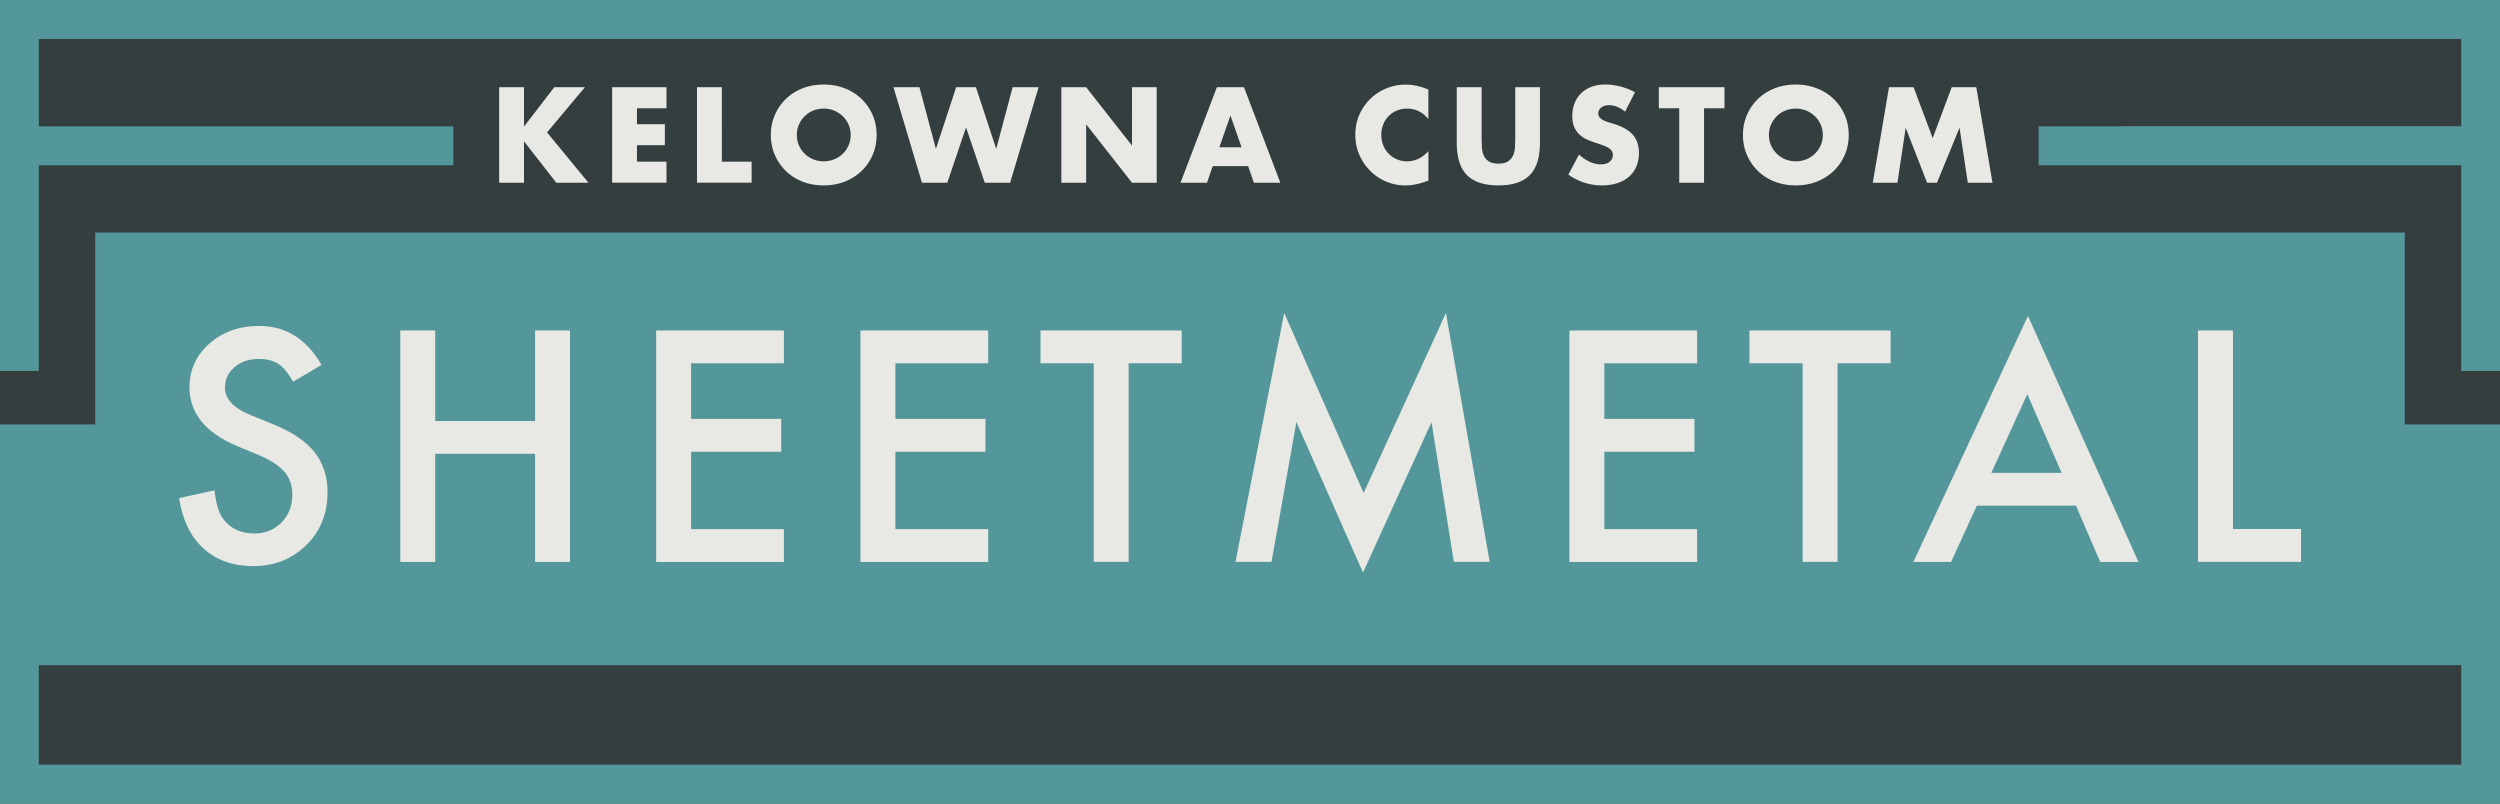
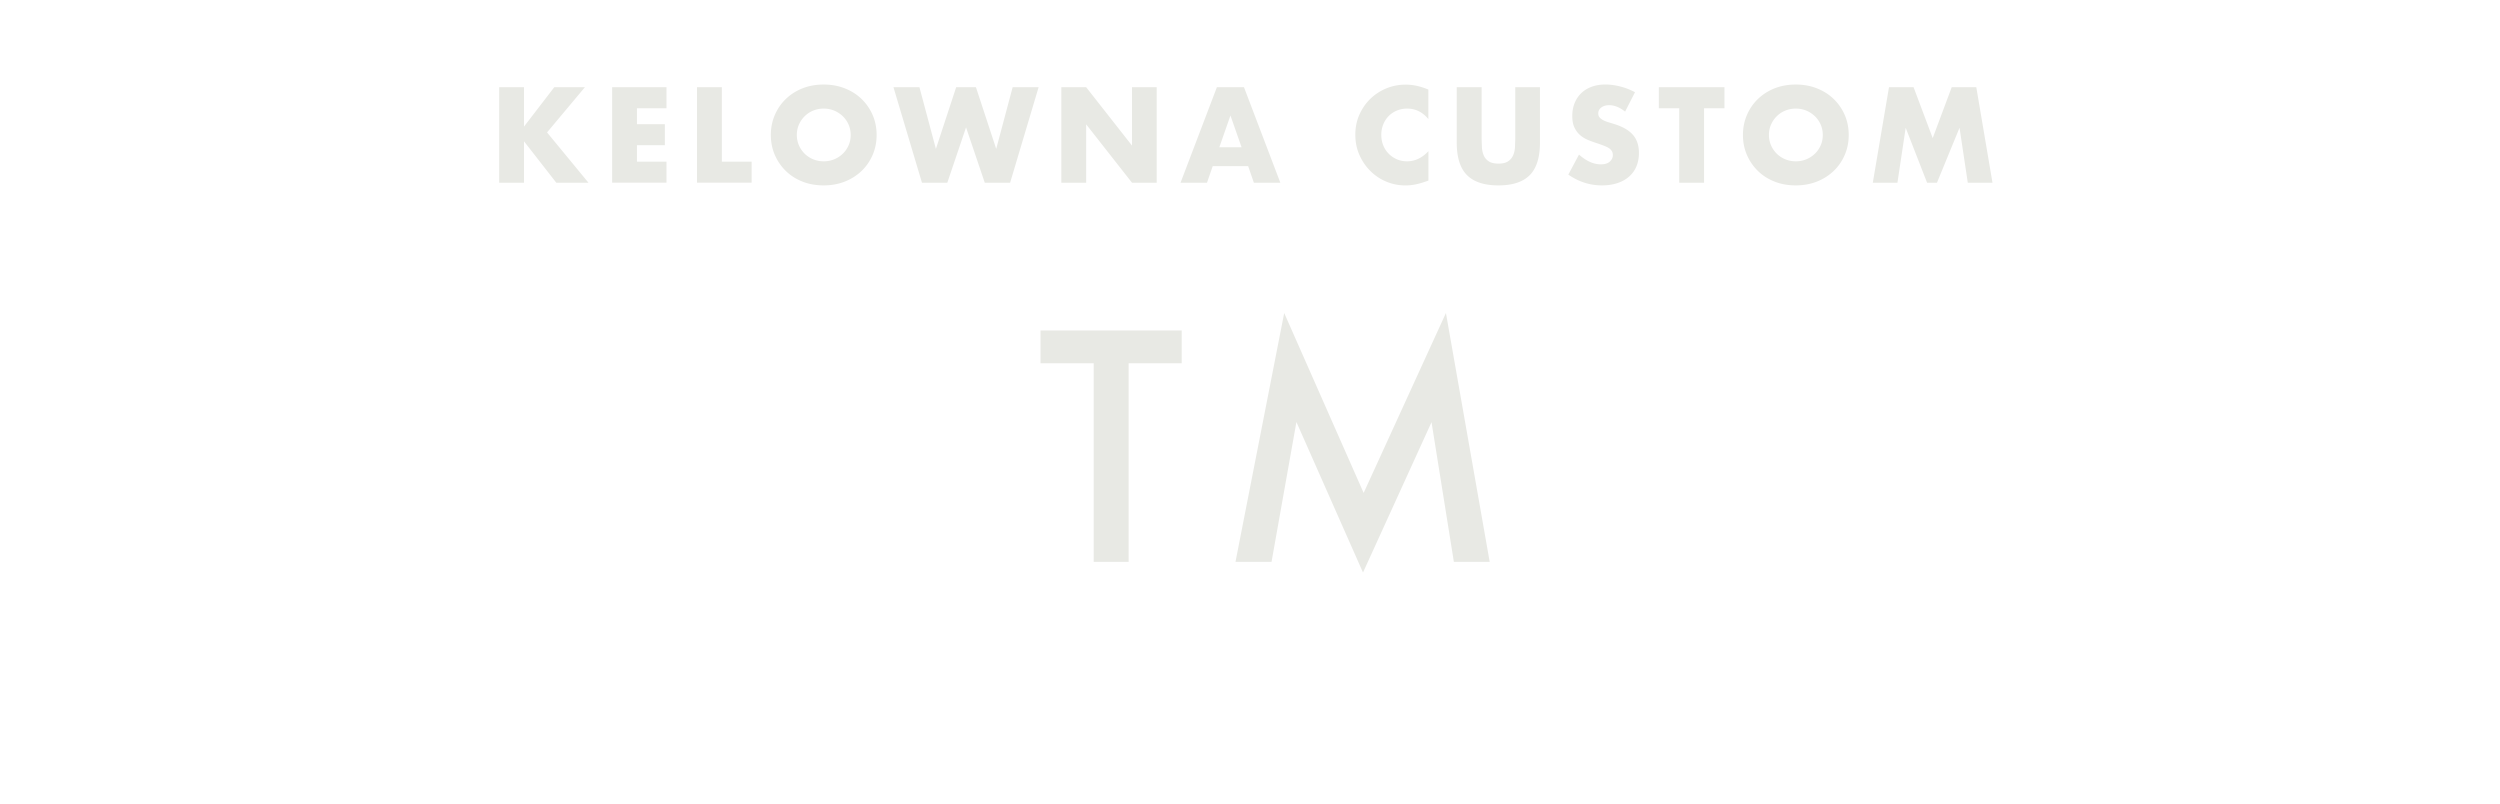
<svg xmlns="http://www.w3.org/2000/svg" xmlns:xlink="http://www.w3.org/1999/xlink" viewBox="0 0 808.79 260">
-   <path d="M0 7.05h808.79V260H0z" fill="#343e3f" />
  <path d="M169.52 40.96l9.8-12.75h9.91l-12.25 14.63 13.4 16.27h-10.41l-10.45-13.4v13.4h-8.03v-30.9h8.03v12.75h0zm46.1-5.94h-9.55v5.16h9.02v6.8h-9.02v5.32h9.55v6.8h-17.58V28.2h17.58V35h0zm17.91-6.81V52.3h9.63v6.8h-17.67V28.2h8.04zm15.85 15.46c0-2.29.42-4.43 1.27-6.42s2.02-3.71 3.53-5.18 3.3-2.63 5.39-3.47c2.09-.83 4.39-1.25 6.9-1.25s4.78.41 6.88 1.25c2.1.83 3.91 1.98 5.43 3.47a16 16 0 0 1 3.55 5.18c.85 1.98 1.27 4.12 1.27 6.42s-.42 4.43-1.27 6.41-2.02 3.71-3.55 5.18-3.33 2.63-5.43 3.47c-2.1.83-4.4 1.25-6.88 1.25s-4.82-.41-6.9-1.25c-2.09-.83-3.89-1.98-5.39-3.47-1.5-1.47-2.68-3.2-3.53-5.18-.85-1.97-1.27-4.12-1.27-6.41zm8.41 0c0 1.23.24 2.36.7 3.4a8.64 8.64 0 0 0 1.89 2.71c.79.76 1.72 1.36 2.76 1.78 1.05.42 2.16.63 3.34.63s2.29-.21 3.34-.63c1.06-.42 1.98-1.02 2.78-1.78.81-.76 1.44-1.67 1.91-2.71s.7-2.17.7-3.4-.24-2.36-.7-3.41a8.38 8.38 0 0 0-1.91-2.71 9.14 9.14 0 0 0-2.78-1.79c-1.06-.42-2.16-.63-3.34-.63s-2.29.21-3.34.63a8.27 8.27 0 0 0-2.76 1.79c-.79.76-1.42 1.67-1.89 2.71s-.7 2.17-.7 3.41zm39.66-15.46l5.33 19.96 6.56-19.96h6.39l6.56 19.96 5.32-19.96h8.4l-9.22 30.9h-8.2l-6.06-17.91-6.06 17.91h-8.2l-9.22-30.9h8.4zm45.91 30.9v-30.9h8.03l14.83 18.89V28.21h7.99v30.9h-7.99l-14.83-18.89v18.89h-8.03zm60.44-5.36h-11.47l-1.85 5.37h-8.56l11.76-30.9h8.77l11.76 30.9h-8.56l-1.85-5.37zm-2.13-6.1l-3.6-10.29-3.6 10.29h7.21zm60.44-9.11c-1.86-2.27-4.16-3.41-6.88-3.41-1.2 0-2.31.22-3.34.65s-1.91 1.03-2.65 1.79c-.74.75-1.32 1.65-1.74 2.69s-.63 2.16-.63 3.36.21 2.36.63 3.4a8.16 8.16 0 0 0 1.77 2.71c.75.77 1.63 1.36 2.65 1.81 1.01.43 2.1.65 3.28.65 2.57 0 4.88-1.1 6.92-3.28v9.51l-.82.29c-1.23.43-2.38.76-3.45.97a16.27 16.27 0 0 1-3.16.31 16.02 16.02 0 0 1-6.13-1.2c-1.96-.81-3.67-1.94-5.16-3.41-1.49-1.46-2.69-3.2-3.58-5.2-.9-2-1.35-4.2-1.35-6.58s.44-4.55 1.33-6.54c.89-1.97 2.07-3.68 3.56-5.12 1.49-1.43 3.22-2.56 5.18-3.36s4.03-1.2 6.19-1.2c1.23 0 2.44.13 3.62.39s2.44.66 3.75 1.2v9.59h0zm17.22-10.33v16.81l.1 2.76c.07.94.28 1.8.61 2.56s.88 1.38 1.62 1.87c.74.47 1.78.72 3.11.72s2.37-.24 3.09-.72a4.44 4.44 0 0 0 1.62-1.87c.36-.76.56-1.62.63-2.56l.1-2.76V28.21h7.99v17.91c0 4.81-1.1 8.31-3.3 10.54-2.2 2.21-5.58 3.32-10.14 3.32s-7.95-1.11-10.16-3.32-3.32-5.73-3.32-10.54V28.21h8.05zm46.43 7.91c-.88-.71-1.75-1.23-2.63-1.58s-1.72-.51-2.54-.51c-1.04 0-1.89.25-2.54.74s-.99 1.14-.99 1.93c0 .54.17 1 .49 1.35s.76.66 1.29.92 1.14.48 1.81.67l1.98.61c2.63.88 4.54 2.04 5.76 3.51 1.21 1.46 1.83 3.37 1.83 5.72 0 1.59-.27 3.02-.8 4.31s-1.31 2.38-2.34 3.3-2.28 1.63-3.77 2.13-3.18.76-5.07.76c-3.91 0-7.52-1.17-10.86-3.49l3.45-6.48c1.2 1.07 2.39 1.86 3.56 2.38s2.34.78 3.49.78c1.31 0 2.29-.3 2.93-.9s.97-1.28.97-2.05c0-.46-.08-.87-.25-1.2a2.84 2.84 0 0 0-.82-.95c-.39-.29-.88-.55-1.49-.8s-1.36-.52-2.23-.82c-1.04-.33-2.05-.69-3.05-1.09s-1.89-.92-2.67-1.58c-.78-.65-1.4-1.48-1.89-2.48s-.72-2.26-.72-3.79.25-2.91.76-4.16c.5-1.24 1.21-2.31 2.13-3.2s2.03-1.58 3.36-2.07 2.8-.74 4.44-.74c1.53 0 3.13.21 4.8.63s3.27 1.05 4.8 1.87l-3.2 6.27v.02zm25.53-1.1v24.09h-8.03V35.02h-6.6v-6.8h21.23v6.8h-6.61zm12.58 8.65c0-2.29.42-4.43 1.27-6.42s2.02-3.71 3.53-5.18 3.3-2.63 5.39-3.47c2.09-.83 4.39-1.25 6.9-1.25s4.78.41 6.88 1.25c2.1.83 3.91 1.98 5.43 3.47a16 16 0 0 1 3.55 5.18c.85 1.98 1.27 4.12 1.27 6.42s-.42 4.43-1.27 6.41-2.02 3.71-3.55 5.18-3.33 2.63-5.43 3.47c-2.1.83-4.4 1.25-6.88 1.25s-4.82-.41-6.9-1.25c-2.09-.83-3.89-1.98-5.39-3.47-1.5-1.47-2.68-3.2-3.53-5.18-.85-1.97-1.27-4.12-1.27-6.41zm8.41 0c0 1.23.24 2.36.7 3.4a8.64 8.64 0 0 0 1.89 2.71c.79.76 1.72 1.36 2.76 1.78 1.06.42 2.16.63 3.34.63s2.29-.21 3.34-.63 1.98-1.02 2.78-1.78c.81-.76 1.44-1.67 1.91-2.71s.7-2.17.7-3.4-.23-2.36-.7-3.41a8.38 8.38 0 0 0-1.91-2.71 9.14 9.14 0 0 0-2.78-1.79c-1.06-.42-2.16-.63-3.34-.63s-2.29.21-3.34.63a8.27 8.27 0 0 0-2.76 1.79c-.79.76-1.42 1.67-1.89 2.71s-.7 2.17-.7 3.41zm33.6 15.44l5.24-30.9h7.95l6.19 16.47 6.15-16.47h7.95l5.24 30.9h-7.99l-2.67-17.78-7.3 17.78h-3.2l-6.92-17.78-2.67 17.78h-7.99 0z" fill="#e8e9e4" />
-   <path d="M0 0v120h12.54V53.46h134.1v-12.6H12.54V12.61h783.71v28.25H659.52v12.6h136.73V120h12.54V0H0zm777.99 75.23H30.81v62.09H0V260h808.79V137.32h-30.81V75.23h0zm18.26 139.98v32.18H12.54v-32.18h783.71z" fill="#54979a" />
  <g fill="#e8e9e4">
-     <path d="M104.01 118.06l-9.16 5.43c-1.72-2.97-3.35-4.92-4.9-5.82-1.62-1.04-3.7-1.55-6.26-1.55-3.14 0-5.74.89-7.81 2.67-2.07 1.75-3.1 3.94-3.1 6.6 0 3.65 2.72 6.6 8.15 8.83l7.47 3.05c6.08 2.46 10.53 5.45 13.34 9 2.81 3.54 4.22 7.88 4.22 13.02 0 6.88-2.3 12.58-6.88 17.07-4.62 4.52-10.36 6.79-17.22 6.79-6.5 0-11.87-1.93-16.1-5.77-4.17-3.85-6.77-9.26-7.81-16.24l11.44-2.52c.51 4.39 1.42 7.44 2.72 9.11 2.33 3.23 5.72 4.85 10.18 4.85 3.53 0 6.45-1.18 8.78-3.55 2.33-2.36 3.5-5.35 3.5-8.98 0-1.45-.21-2.78-.6-4-.4-1.21-1.04-2.33-1.9-3.35s-1.97-1.97-3.32-2.86c-1.36-.89-2.97-1.74-4.85-2.55l-7.23-3c-10.25-4.33-15.37-10.66-15.37-19.01 0-5.63 2.15-10.33 6.45-14.11 4.3-3.81 9.65-5.73 16.06-5.73 8.63 0 15.37 4.21 20.22 12.61h0zm36.79 18.14h32.3v-29.29h11.3v74.88h-11.3v-34.97h-32.3v34.97h-11.3v-74.88h11.3v29.29z" />
    <use xlink:href="#B" />
    <use xlink:href="#B" x="66.09" />
    <path d="M365.13 117.53v64.25h-11.3v-64.25h-17.21V106.9h45.68v10.63h-17.17zm34.57 64.25l15.76-80.51 25.7 58.2 26.62-58.2 14.16 80.51h-11.59l-7.23-45.2-22.17 48.64-21.54-48.69-8.05 45.25h-11.69.02z" />
    <use xlink:href="#B" x="295.45" />
-     <path d="M594.48 117.53v64.25h-11.3v-64.25h-17.21V106.9h45.68v10.63h-17.17zm77.11 46.07h-32.05l-8.34 18.19h-12.18l37.05-79.58 35.75 79.58h-12.36l-7.86-18.19h0zm-4.62-10.62l-11.11-25.46-11.64 25.46h22.75zm55.43-46.08v64.25h22.02v10.63H711.1V106.9h11.3z" />
  </g>
  <defs>
-     <path id="B" d="M253.6,117.53h-30.02v17.99h29.15v10.63h-29.15v25.02h30.02v10.63h-41.32v-74.88h41.32v10.63h0Z" />
-   </defs>
+     </defs>
</svg>